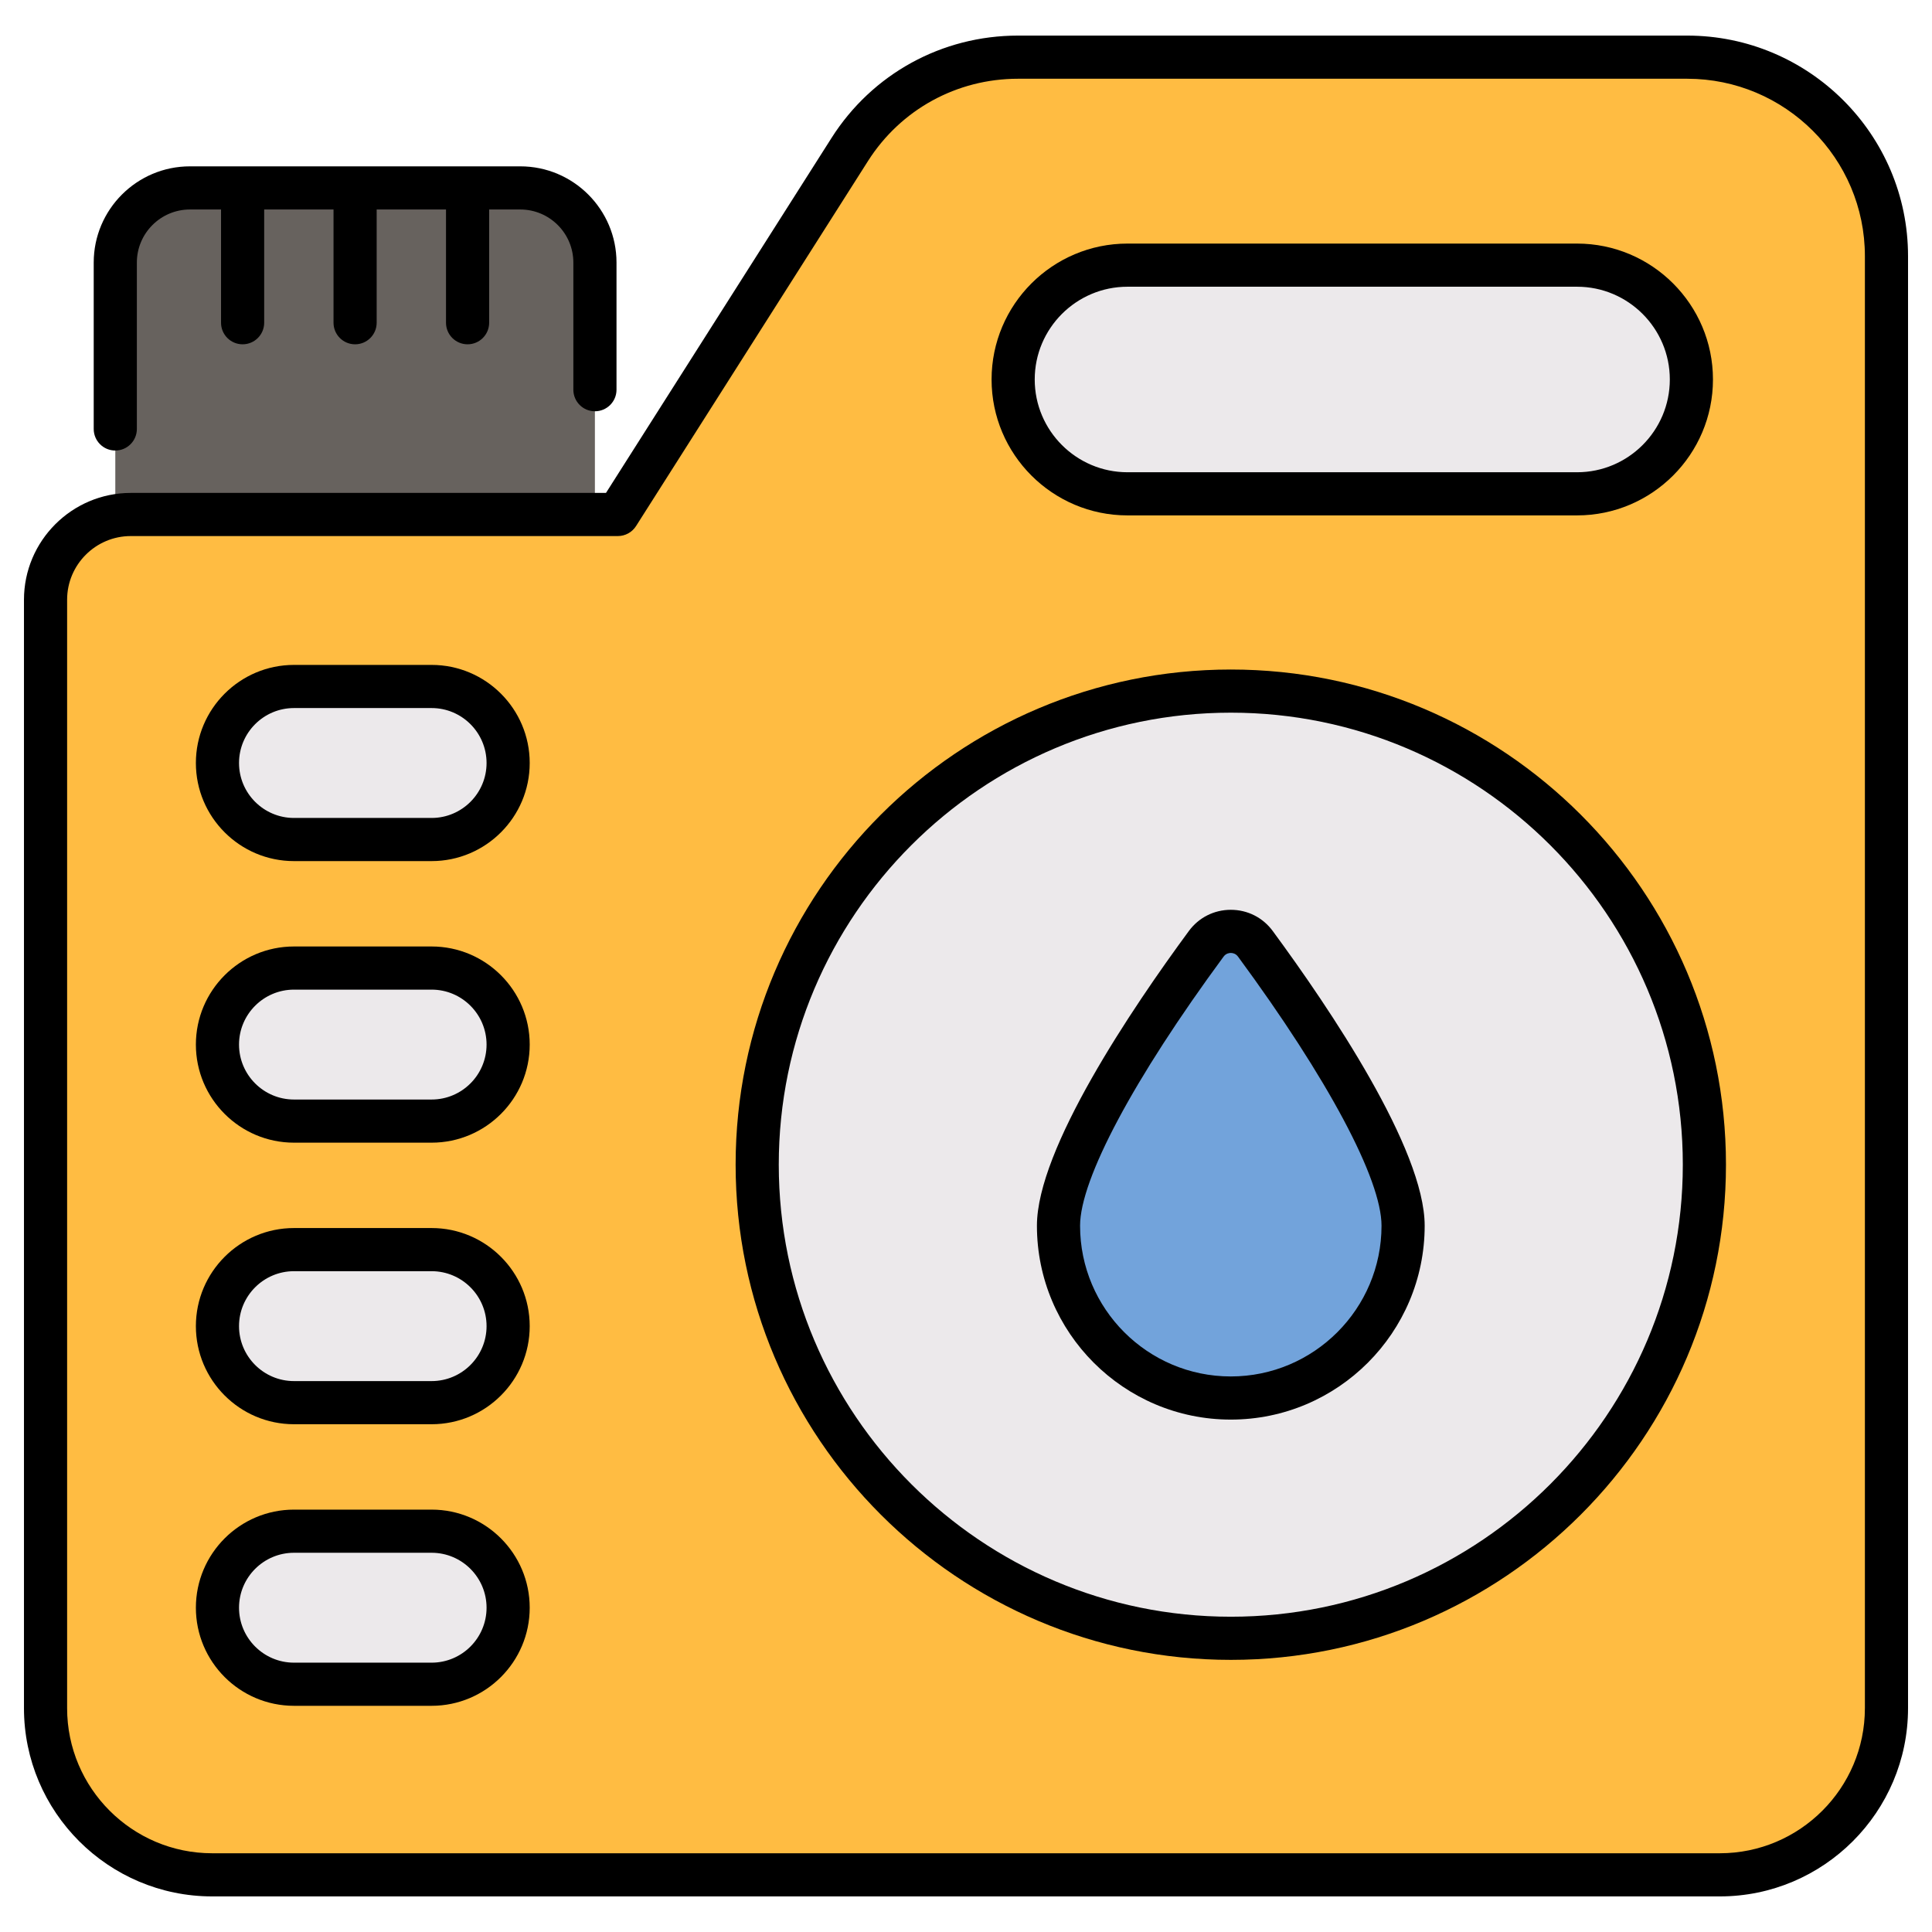
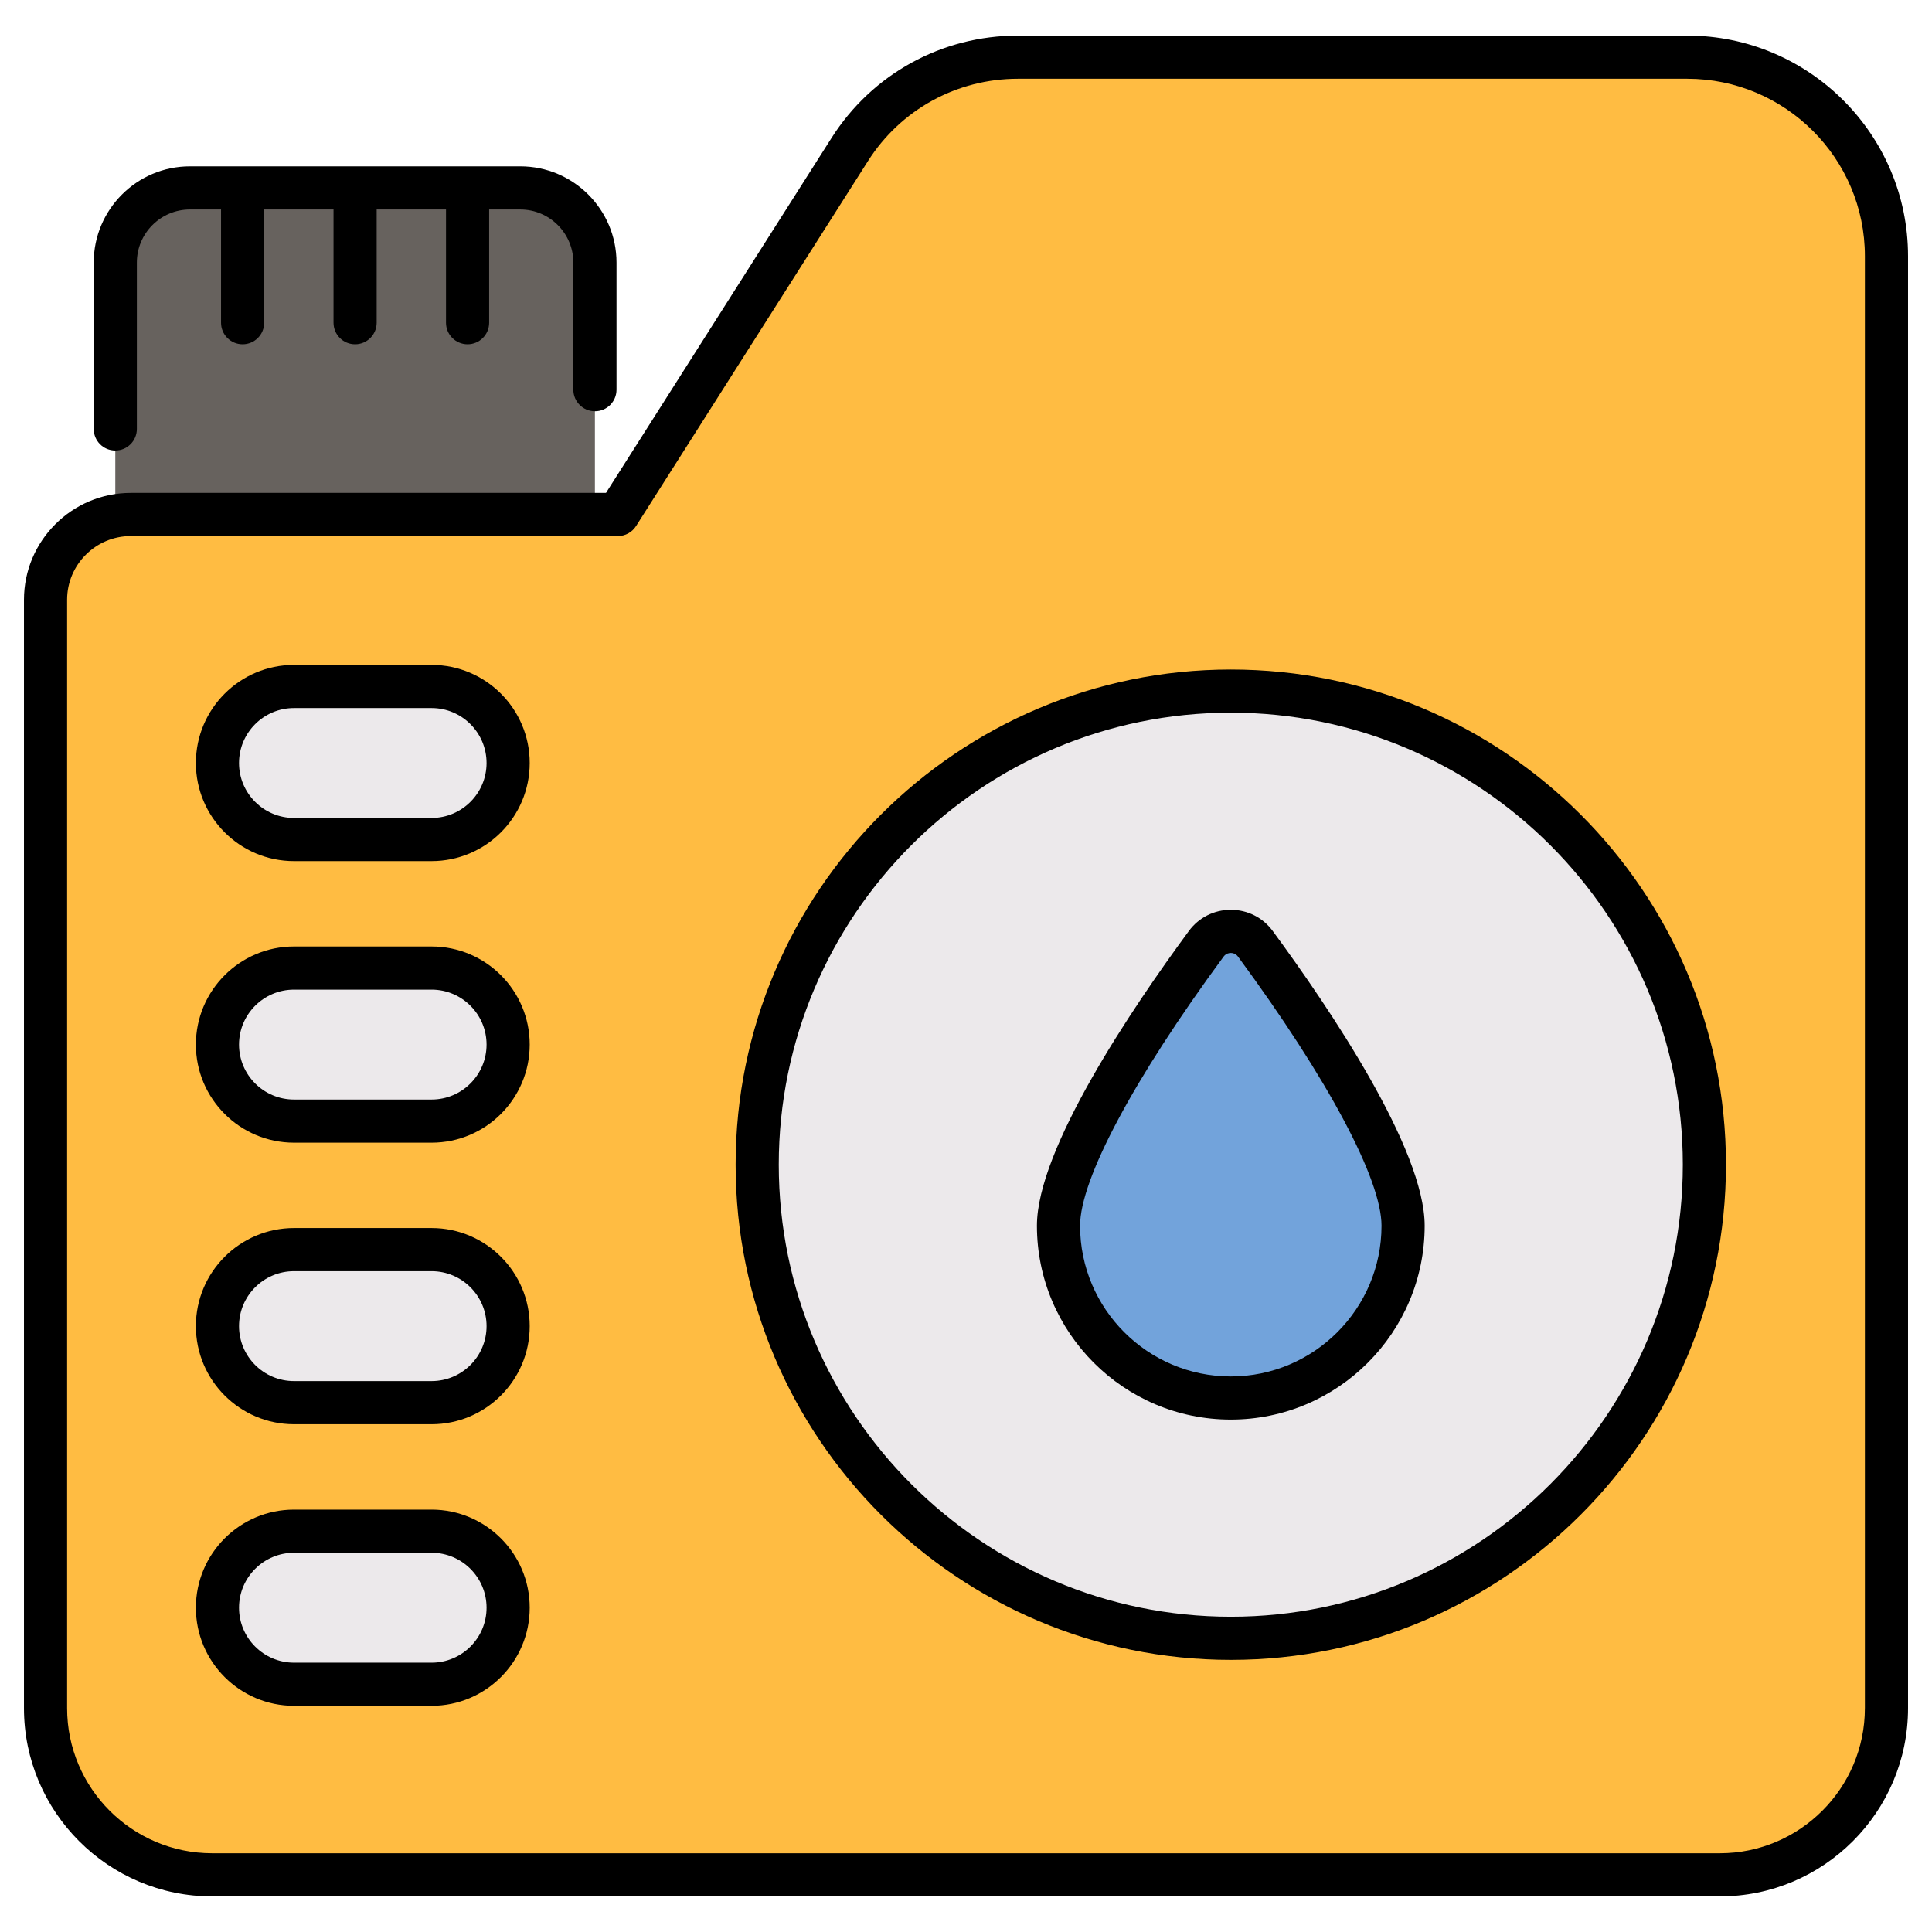
<svg xmlns="http://www.w3.org/2000/svg" enable-background="new 0 0 512 512" viewBox="0 0 512 512">
  <g id="_x31_1_Oil">
    <g>
      <path d="m499.931 67.872v384.813c0 24.392-19.773 44.165-44.165 44.165h-399.534c-24.392 0-44.165-19.773-44.165-44.165v-293.745c0-12.479 10.116-22.596 22.596-22.596h129.07l61.454-96.717c9.672-15.235 26.533-24.479 44.593-24.479h177.342c29.187.001 52.809 23.624 52.809 52.724z" fill="#ffbc42" />
-       <path d="m448.235 100.568c0 16.734-13.565 30.299-30.299 30.299h-119.141c-16.734 0-30.299-13.565-30.299-30.299 0-16.734 13.565-30.299 30.299-30.299h119.141c16.734 0 30.299 13.565 30.299 30.299z" fill="#ece9eb" />
      <path d="m157.656 69.584v66.76h-127.101v-66.76c0-10.919 8.852-19.771 19.771-19.771h87.559c10.919 0 19.771 8.852 19.771 19.771z" fill="#67625e" />
      <g fill="#ece9eb">
        <path d="m114.383 222.484h-36.475c-11.2 0-20.279-9.079-20.279-20.279 0-11.2 9.079-20.279 20.279-20.279h36.475c11.2 0 20.279 9.079 20.279 20.279 0 11.2-9.08 20.279-20.279 20.279z" />
        <path d="m114.383 297.102h-36.475c-11.2 0-20.279-9.079-20.279-20.279 0-11.2 9.079-20.279 20.279-20.279h36.475c11.2 0 20.279 9.079 20.279 20.279 0 11.199-9.08 20.279-20.279 20.279z" />
        <path d="m114.383 371.719h-36.475c-11.2 0-20.279-9.079-20.279-20.279 0-11.2 9.079-20.279 20.279-20.279h36.475c11.2 0 20.279 9.079 20.279 20.279 0 11.2-9.08 20.279-20.279 20.279z" />
        <path d="m114.383 446.34h-36.475c-11.2 0-20.279-9.079-20.279-20.279 0-11.2 9.079-20.279 20.279-20.279h36.475c11.2 0 20.279 9.079 20.279 20.279 0 11.2-9.08 20.279-20.279 20.279z" />
        <path d="m451.682 308.637c0 69.328-56.2 125.528-125.489 125.528-69.329 0-125.528-56.2-125.528-125.528s56.199-125.489 125.528-125.489c69.29 0 125.489 56.16 125.489 125.489z" />
      </g>
      <path d="m371.836 324.826c0 25.241-20.421 45.662-45.662 45.662s-45.662-20.421-45.662-45.662c0-19.239 26.529-57.565 39.145-74.703 3.238-4.399 9.796-4.399 13.034 0 12.616 17.138 39.145 55.464 39.145 74.703z" fill="#72a3db" />
      <path d="m447.123 9.432h-177.344c-20.159 0-38.634 10.143-49.418 27.13l-59.77 94.065h-125.928c-15.611 0-28.312 12.702-28.312 28.312v293.747c0 27.504 22.377 49.882 49.882 49.882h399.534c27.504 0 49.882-22.377 49.882-49.882v-384.813c0-32.224-26.256-58.441-58.526-58.441zm47.092 443.254c0 21.199-17.248 38.447-38.447 38.447h-399.535c-21.199 0-38.447-17.248-38.447-38.447v-293.746c0-9.307 7.571-16.878 16.878-16.878h129.07c1.956 0 3.776-.999 4.826-2.652l61.454-96.717c8.678-13.668 23.542-21.826 39.767-21.826h177.343c25.967 0 47.092 21.088 47.092 47.006v384.813z" />
-       <path d="m298.795 136.585h119.141c19.859 0 36.017-16.158 36.017-36.017s-16.158-36.017-36.017-36.017h-119.141c-19.859 0-36.017 16.158-36.017 36.017s16.158 36.017 36.017 36.017zm0-60.6h119.141c13.554 0 24.583 11.029 24.583 24.583s-11.029 24.583-24.583 24.583h-119.141c-13.554 0-24.583-11.029-24.583-24.583s11.029-24.583 24.583-24.583z" />
      <path d="m157.664 108.993c3.158 0 5.717-2.559 5.717-5.717v-33.693c0-14.06-11.438-25.5-25.498-25.5h-87.548c-14.06 0-25.5 11.44-25.5 25.5v44.098c0 3.158 2.559 5.717 5.717 5.717s5.717-2.559 5.717-5.717v-44.098c0-7.755 6.311-14.066 14.066-14.066h8.243v30.009c0 3.158 2.559 5.717 5.717 5.717s5.717-2.559 5.717-5.717v-30.009h18.376v30.009c0 3.158 2.559 5.717 5.717 5.717s5.717-2.559 5.717-5.717v-30.009h18.376v30.009c0 3.158 2.559 5.717 5.717 5.717s5.717-2.559 5.717-5.717v-30.009h8.25c7.755 0 14.064 6.311 14.064 14.066v33.692c.001 3.159 2.56 5.718 5.718 5.718z" />
      <path d="m114.383 176.208h-36.475c-14.336 0-25.997 11.661-25.997 25.997 0 14.334 11.661 25.995 25.997 25.995h36.475c14.334 0 25.995-11.661 25.995-25.995 0-14.335-11.661-25.997-25.995-25.997zm0 40.558h-36.475c-8.03 0-14.563-6.532-14.563-14.561 0-8.03 6.532-14.563 14.563-14.563h36.475c8.029 0 14.561 6.532 14.561 14.563 0 8.029-6.532 14.561-14.561 14.561z" />
      <path d="m114.383 250.827h-36.475c-14.336 0-25.997 11.661-25.997 25.995 0 14.336 11.661 25.997 25.997 25.997h36.475c14.334 0 25.995-11.661 25.995-25.997 0-14.333-11.661-25.995-25.995-25.995zm0 40.558h-36.475c-8.03 0-14.563-6.532-14.563-14.563 0-8.029 6.532-14.561 14.563-14.561h36.475c8.029 0 14.561 6.532 14.561 14.561 0 8.031-6.532 14.563-14.561 14.563z" />
      <path d="m114.383 325.444h-36.475c-14.336 0-25.997 11.661-25.997 25.995 0 14.336 11.661 25.997 25.997 25.997h36.475c14.334 0 25.995-11.661 25.995-25.997 0-14.333-11.661-25.995-25.995-25.995zm0 40.558h-36.475c-8.03 0-14.563-6.532-14.563-14.563 0-8.029 6.532-14.561 14.563-14.561h36.475c8.029 0 14.561 6.532 14.561 14.561 0 8.031-6.532 14.563-14.561 14.563z" />
      <path d="m114.383 400.065h-36.475c-14.336 0-25.997 11.661-25.997 25.995 0 14.336 11.661 25.997 25.997 25.997h36.475c14.334 0 25.995-11.661 25.995-25.997 0-14.334-11.661-25.995-25.995-25.995zm0 40.558h-36.475c-8.03 0-14.563-6.532-14.563-14.563 0-8.029 6.532-14.561 14.563-14.561h36.475c8.029 0 14.561 6.532 14.561 14.561 0 8.031-6.532 14.563-14.561 14.563z" />
      <path d="m326.193 177.431c-72.369 0-131.245 58.859-131.245 131.206 0 72.369 58.876 131.245 131.245 131.245 72.347 0 131.206-58.876 131.206-131.245 0-72.346-58.859-131.206-131.206-131.206zm0 251.017c-66.064 0-119.811-53.747-119.811-119.811 0-66.043 53.747-119.772 119.811-119.772 66.043 0 119.772 53.729 119.772 119.772 0 66.064-53.729 119.811-119.772 119.811z" />
      <path d="m326.175 241.107c-4.437 0-8.49 2.051-11.122 5.628-15.035 20.425-40.258 57.73-40.258 78.092 0 28.331 23.047 51.38 51.378 51.38s51.38-23.049 51.38-51.38c0-20.362-25.223-57.667-40.258-78.092-2.632-3.577-6.685-5.628-11.12-5.628zm-.002 123.665c-22.026 0-39.944-17.92-39.944-39.946 0-12.303 14.218-38.961 38.032-71.314.622-.845 1.465-.971 1.913-.971.447 0 1.29.127 1.911.971 23.814 32.353 38.032 59.01 38.032 71.314.001 22.026-17.919 39.946-39.944 39.946z" />
    </g>
  </g>
  <g id="Layer_1" />
</svg>